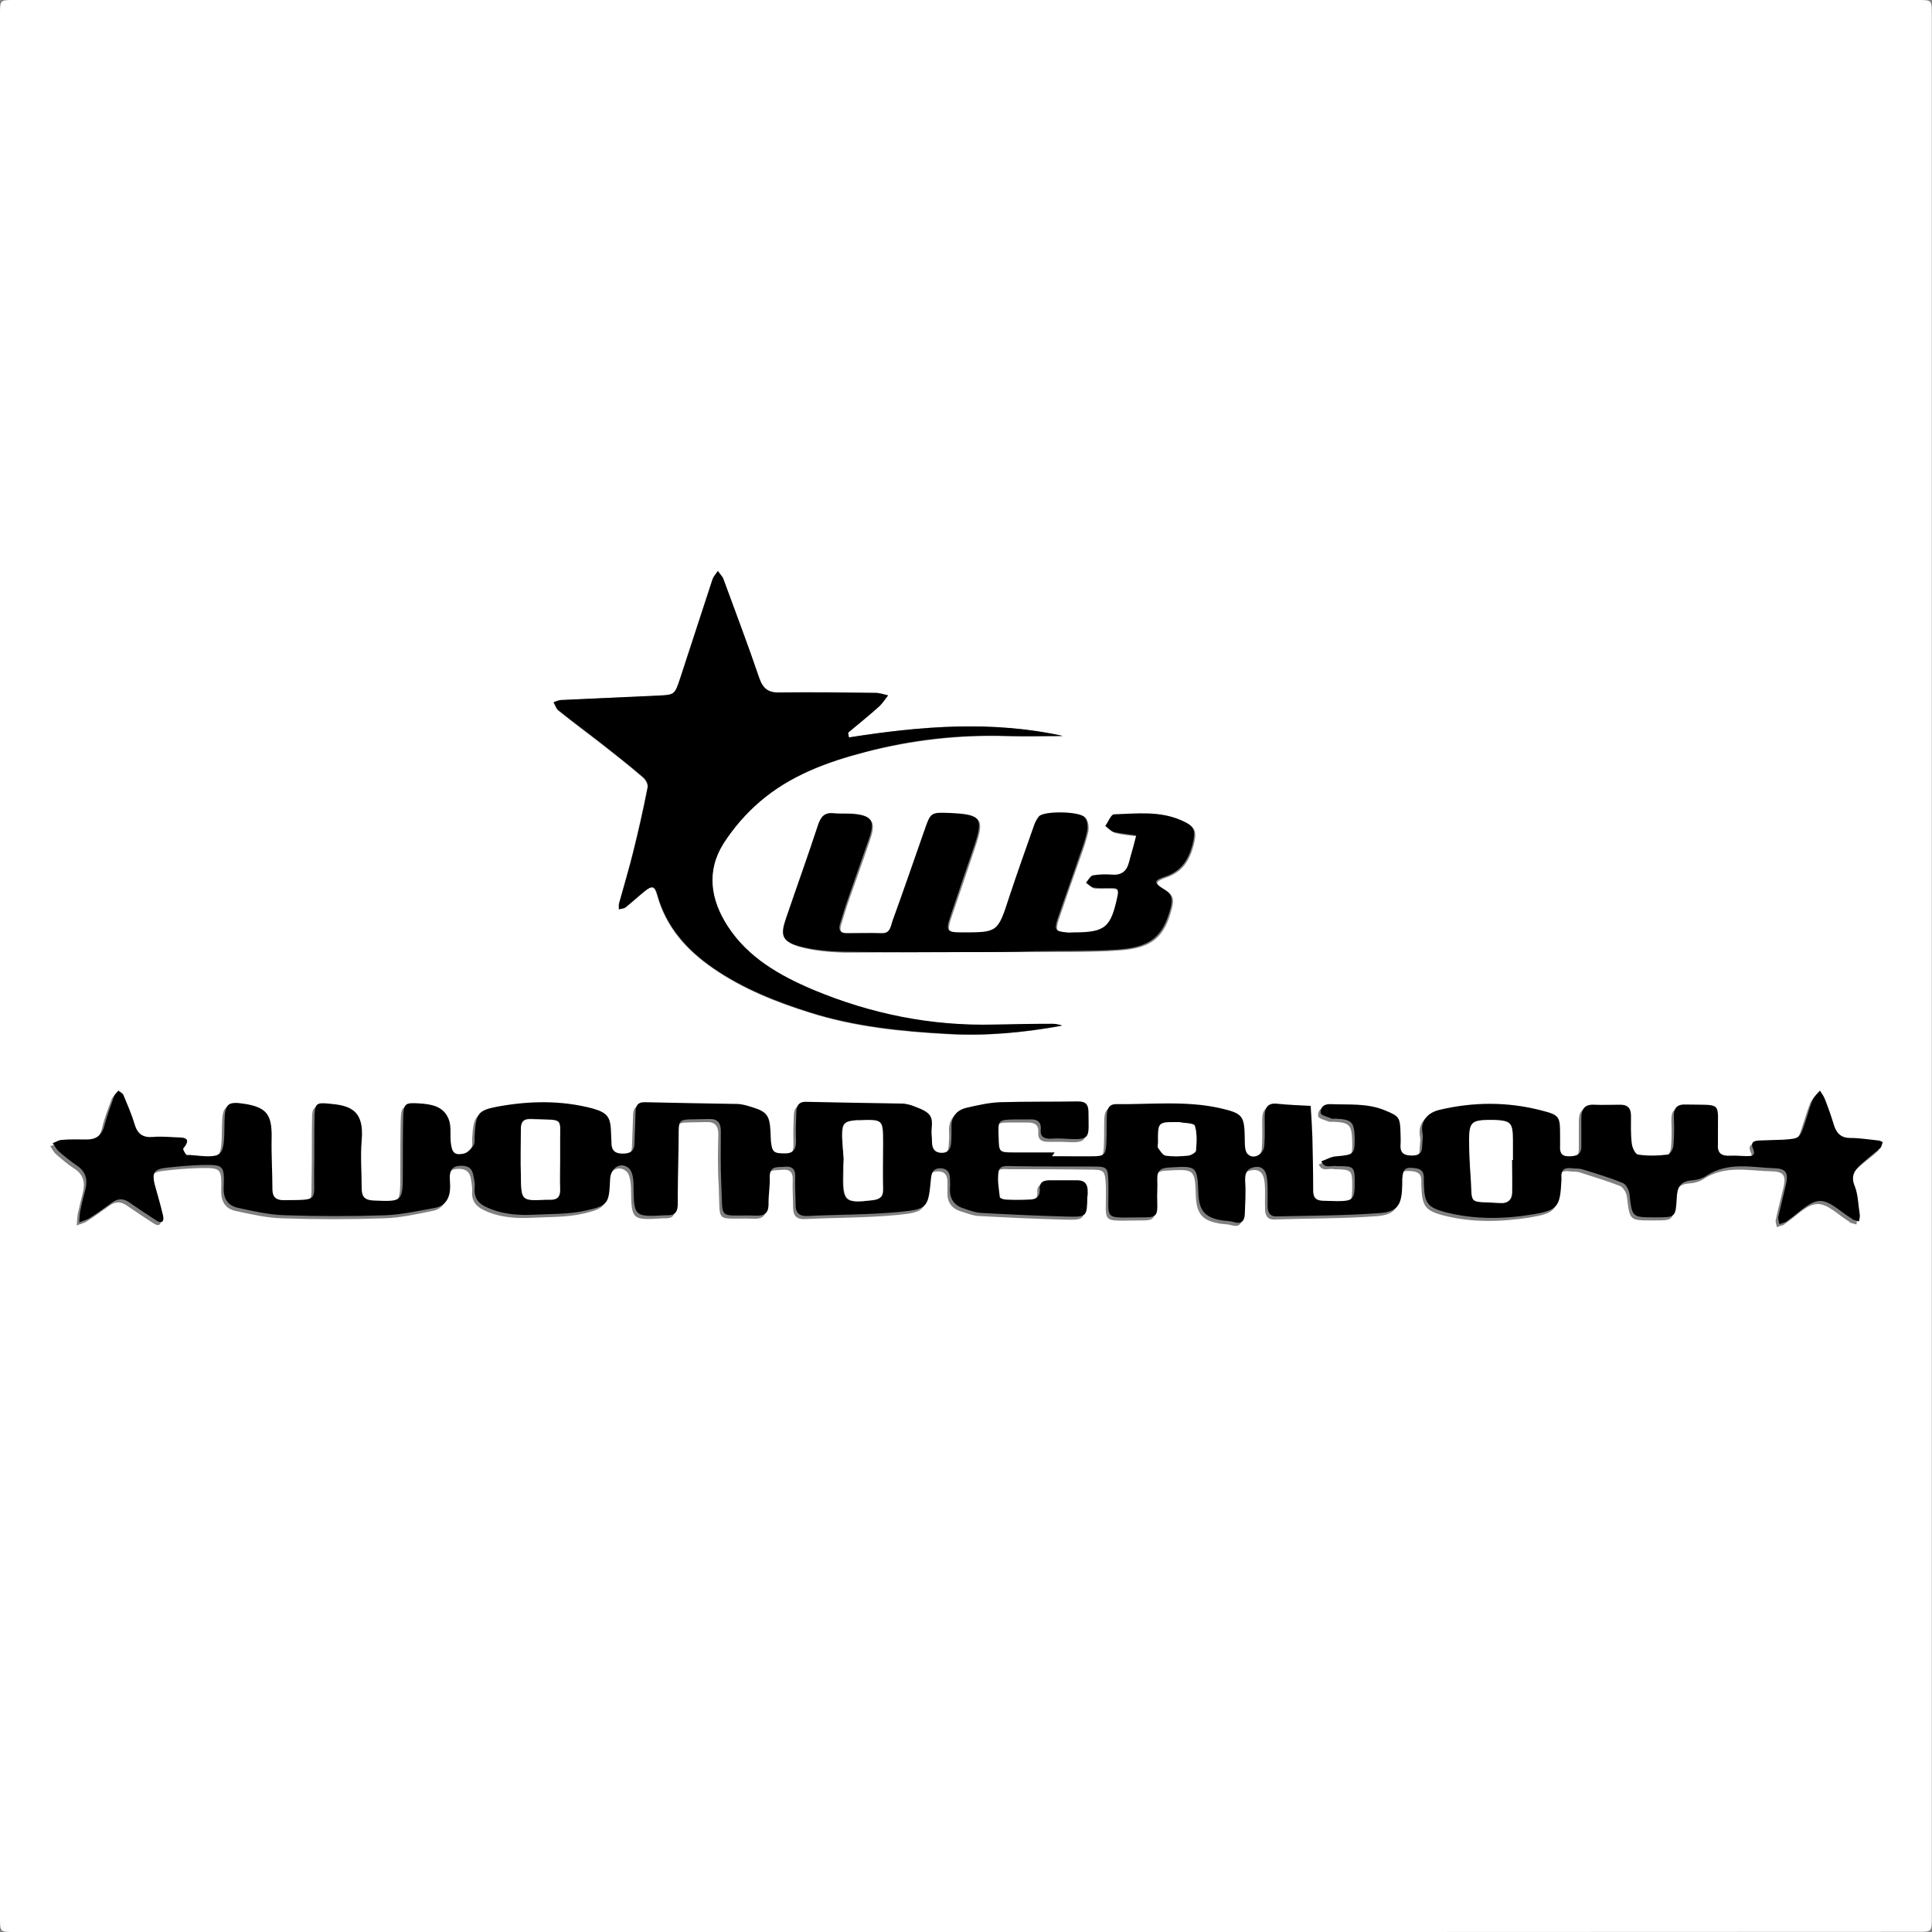
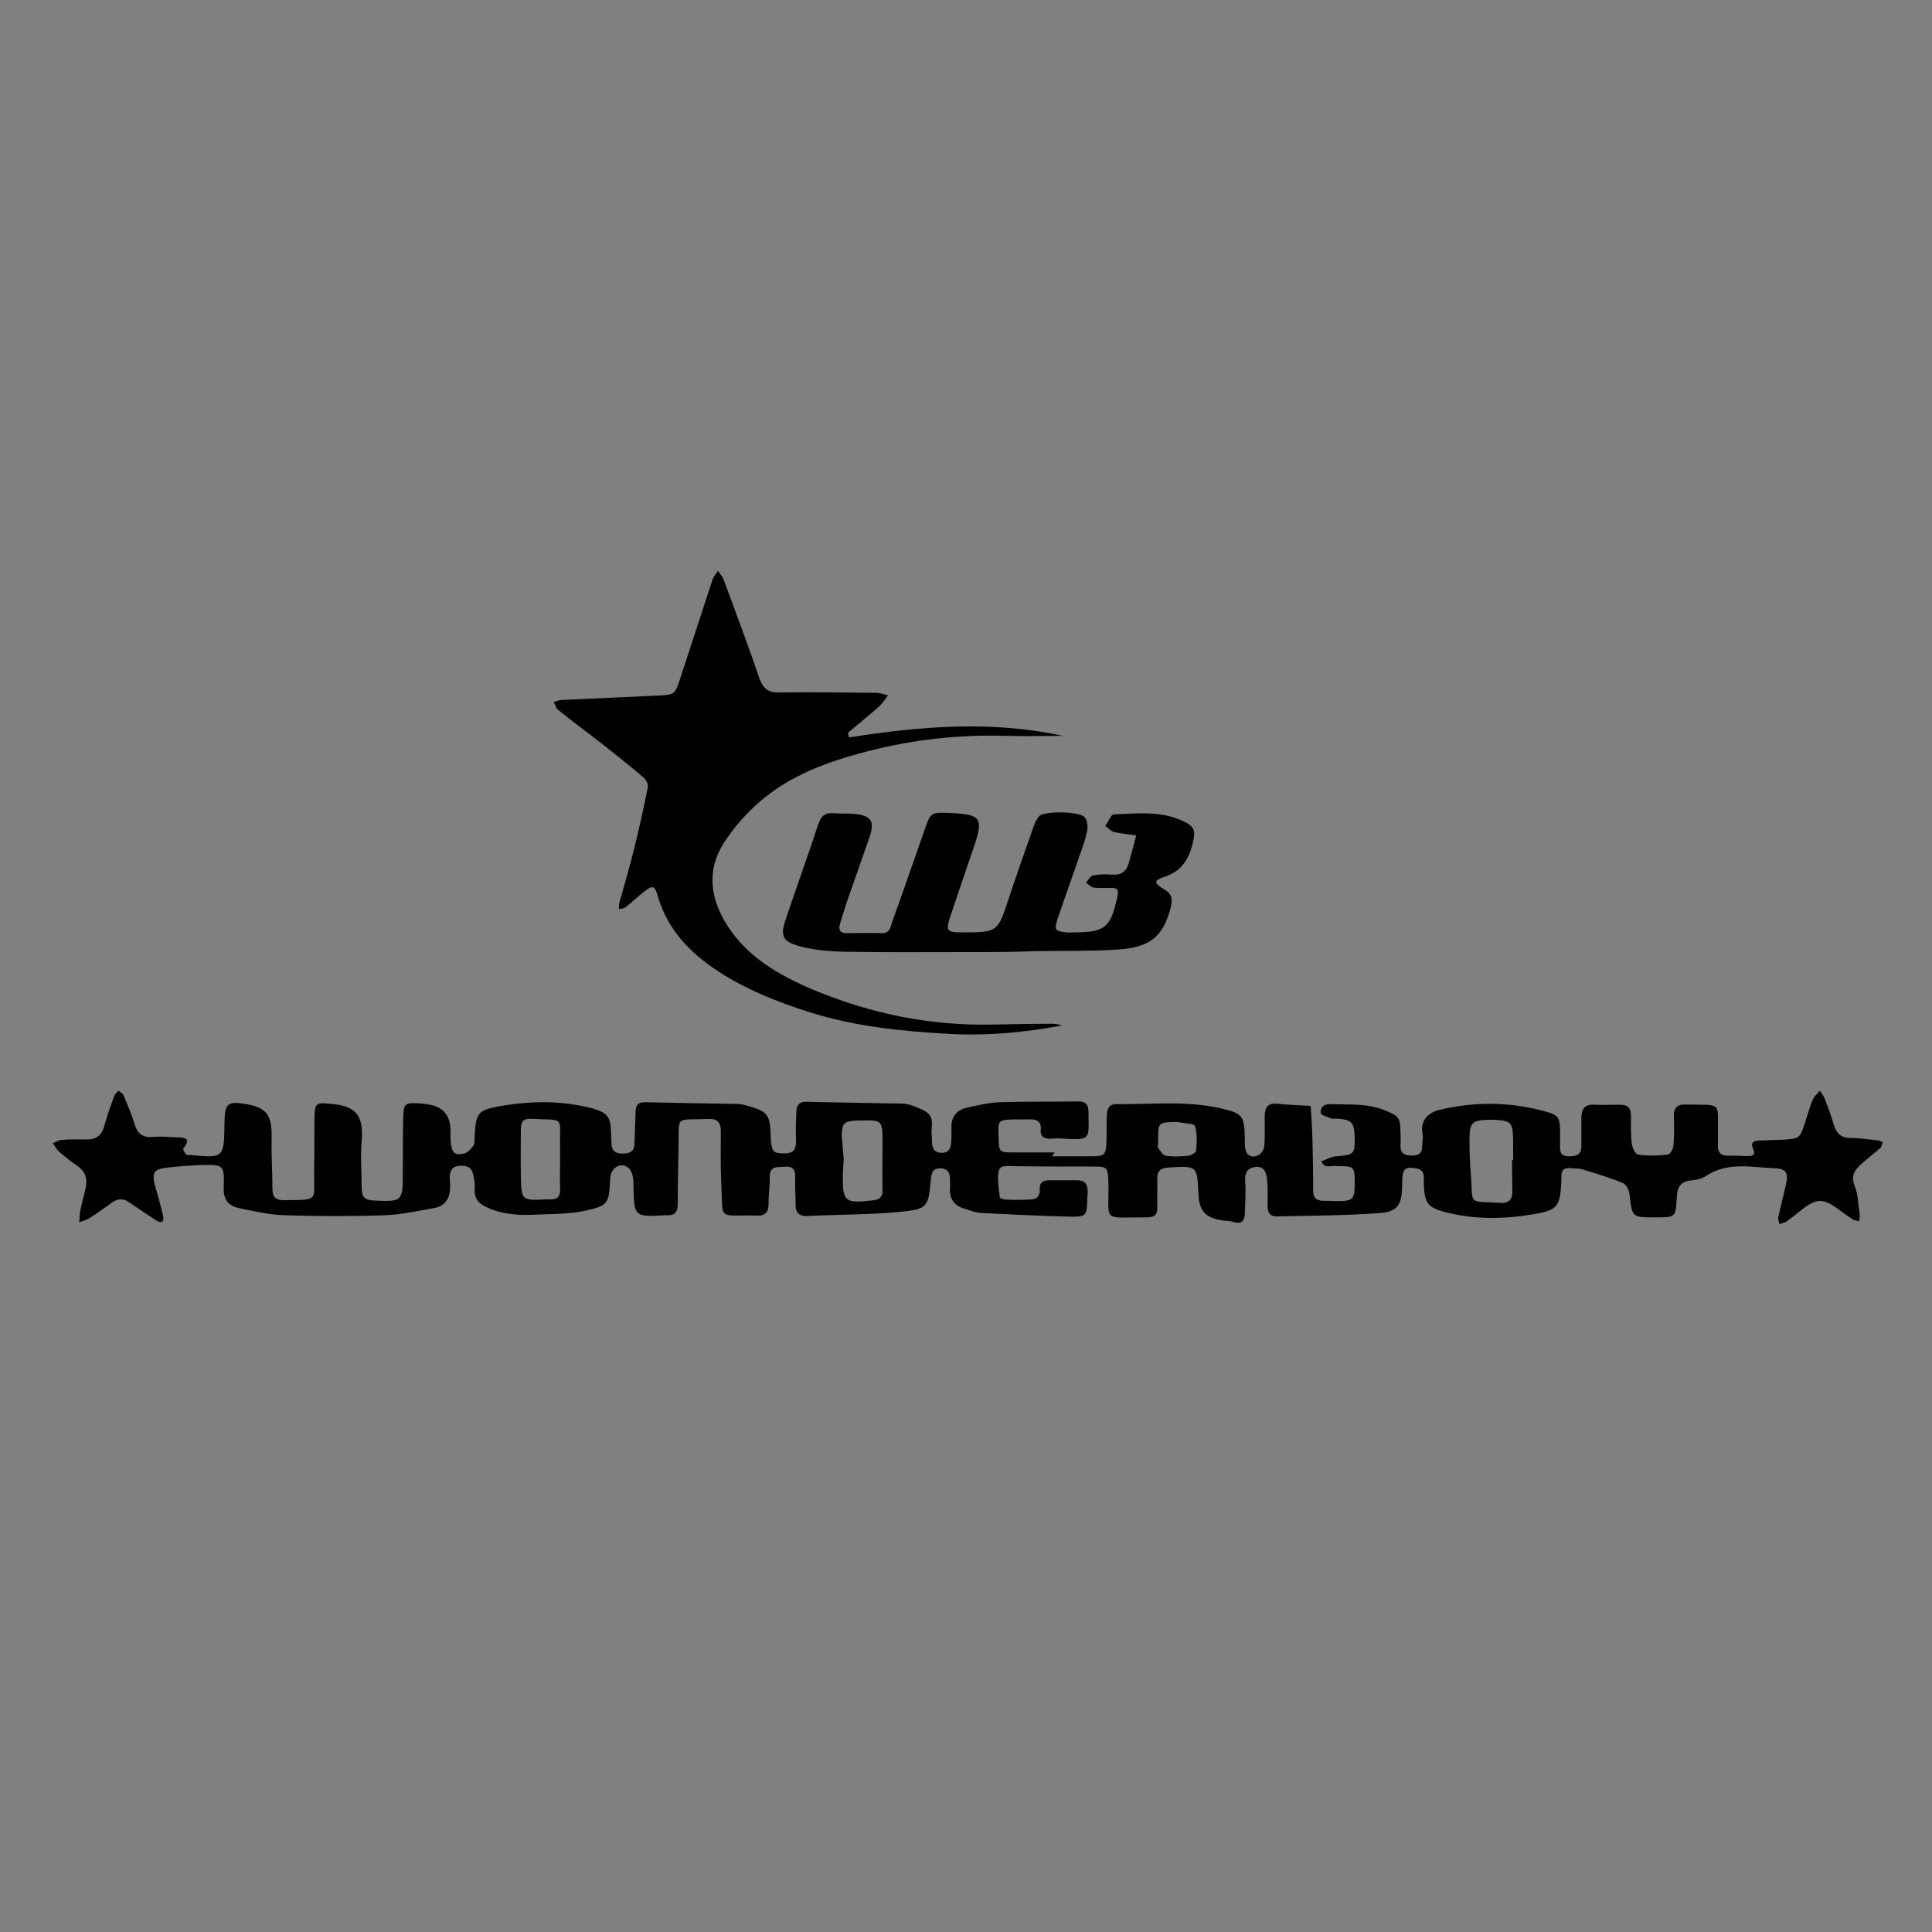
<svg xmlns="http://www.w3.org/2000/svg" version="1.1" id="Layer_1" x="0px" y="0px" viewBox="0 0 1000 1000" style="enable-background:new 0 0 1000 1000;" xml:space="preserve">
  <rect x="0" y="0" width="1000" height="1000" fill="#808080" stroke="none" />
  <style type="text/css">
	.st0{fill:#FFFFFF;}
</style>
  <g>
    <g>
-       <path class="st0" d="M500,1000c-164.2,0-328.4,0-492.7,0c-7.3,0-7.3,0-7.3-7.5C0,664.2,0,335.8,0,7.5C0,0,0,0,7.3,0    c328.4,0,656.9,0,985.3,0c7.3,0,7.3,0,7.3,7.5c0,328.3,0,656.6,0,984.9c0,7.5,0,7.5-7.3,7.5C828.4,1000,664.2,1000,500,1000z     M544.6,598.5c0-0.2,0-0.2,0-0.4c-7,0-14.1,0-21.1,0c-7.7,0-7.7-0.2-7.9-7.7c-0.2-9.4-0.2-9.4,8.8-9.4c2.4,0,5,0,7.3,0    c3.5,0,6.1,0.9,5.7,5.3c-0.2,3.8,2,4.7,5.1,4.7c2.4,0,5,0,7.3,0c13.9,0.9,12.3-0.4,12.3-13.6c0-3.8-1.3-5.7-5.3-5.7    c-13.4,0.2-27-0.2-40.4,0.4c-5.7,0.2-11.6,1.5-17.1,2.8c-5.3,1.1-8.4,4.7-8.1,10.8c0.2,2.5,0,5.1-0.2,7.5    c-0.2,3.2-1.8,5.3-5.3,5.1c-3.5-0.2-4.8-2.5-4.6-5.7c0-2.3-0.4-4.3-0.2-6.6c0.7-6.4-0.4-8.3-8.3-11.5c-2.2-0.9-4.8-1.5-7.2-1.7    c-16.5-0.4-33-0.6-49.4-0.9c-3.5,0-5,1.9-5.1,5.1c-0.2,4.7-0.4,9.4-0.2,14.2c0.2,4.3-0.6,7.4-5.7,7.4c-5.9,0-6.8-0.6-7.3-6.6    c-0.2-1.5-0.2-3.2-0.2-4.7c-0.4-8.3-1.8-10.4-9.4-12.6c-2.6-0.8-5.3-1.7-8.1-1.7c-16-0.4-31.7-0.6-47.7-0.9    c-3.1,0-4.4,1.5-4.6,4.5c-0.2,5.7-0.4,11.3-0.6,17c-0.2,4.2-2.6,5.1-6.2,5.1c-3.7,0-5.9-1.5-5.7-5.5c0-1.5,0-3.2-0.2-4.7    c-0.2-8.7-1.7-11.1-9.7-13.2c-16.3-4.3-32.7-4-49.2-0.9c-10.1,1.9-11,3.8-11.7,14.5c-0.2,1.9,0.4,4.2-0.6,5.5    c-1.1,1.9-2.9,3.8-5,4.3c-4.8,0.9-6.2-0.6-6.8-6c-0.4-4,0.2-8.3-1.1-11.9c-2.8-6.8-9-7.7-15.4-8.1c-7.2-0.4-7.9,0-8.1,7.5    c-0.2,9.4-0.2,18.9-0.2,28.3c0,15.1-0.4,15.1-14.9,14.5c-4.8-0.2-6.4-1.9-6.4-6.6c0.2-8.1-0.7-16.4,0-24.5    c1.5-16.4-7-18.3-17.4-19.1c-6.1-0.6-7,0.4-7,6.6c-0.2,9.8,0,19.4-0.2,29.2c-0.4,14.7,2.4,14-15,14.2c-0.4,0-0.6,0-0.9,0    c-3.7-0.2-5.5-1.7-5.7-5.7c0-8.9-0.6-17.5-0.4-26.4c0.2-12.3-2.4-15.8-13.6-17.7c-9.4-1.5-10.6-0.4-10.8,9.4    c-0.2,18.5-0.2,18.5-18,17c-0.6,0-1.7,0.2-1.8-0.2c-0.7-0.9-1.7-2.8-1.5-3.2c4.2-5.1,1.1-5.5-3.1-5.7c-4.2,0-8.6-0.4-12.8-0.2    c-5.1,0.4-7.9-1.5-9.4-6.8c-1.5-5.1-3.7-10-5.7-14.9c-0.4-0.9-1.7-1.5-2.6-2.3c-0.7,0.9-1.8,1.7-2.2,2.8c-1.8,4.9-3.9,10-5,15.1    c-1.3,5.3-4.4,7.2-9.2,7.4c-4.2,0-8.6,0-12.8,0.2c-1.7,0.2-3.1,1.1-4.8,1.7c1.1,1.5,1.8,3.2,3.1,4.2c2.9,2.6,6.1,5.3,9.4,7.4    c4.6,3,5.7,7,4.4,12.3c-0.9,3.6-1.8,7.2-2.6,10.9c-0.4,2.1-0.4,4.2-0.6,6.2c1.8-0.8,3.9-1.1,5.5-2.3c3.9-2.5,7.7-5.3,11.4-7.9    c3.1-2.3,6.1-2.3,9.2,0c4.6,3.2,9.2,6.2,13.8,9.2c2.9,1.9,4,0.2,3.5-2.5c-1.3-5.5-2.9-10.9-4.4-16.4c-1.5-5.7-0.4-7.5,5.3-8.3    c6.4-0.8,12.7-1.3,19.1-1.5c11.2-0.2,11.7,0,11.4,11.3c-0.2,6.4,2.4,9.8,7.5,10.9c7.9,1.7,16.1,3.6,24.2,3.8    c17.4,0.6,34.9,0.6,52.3,0c8.4-0.2,16.9-2.1,25.3-3.8c5.7-1.1,7.9-5.5,7.9-11.1c0-1.5-0.2-3.2-0.2-4.7c0-3.6,1.3-5.8,5.3-6    c4-0.2,6.4,1.3,7,5.5c0.2,1.9,0.7,3.8,0.6,5.7c-0.6,6.6,3.1,9.1,8.6,11.3c7.3,2.8,14.9,3.2,22.6,2.8c8.8-0.4,17.8-0.2,26.2-2.1    c11.9-2.8,12.1-4,12.7-16.4c0.4-5.8,5.5-9.1,9.7-5.5c1.8,1.5,2.2,5.5,2.4,8.3c0.2,17,0.2,17,16.7,16c0.4,0,0.6,0,0.9,0    c4,0.2,5.3-1.7,5.3-5.7c0-9.8,0-19.4,0.4-29.2c0.4-17-2-14.3,14.9-14.9c0.4,0,0.6,0,0.9,0c4.2-0.2,6.1,1.9,6.1,6.2    c-0.2,8.9-0.4,17.5,0.2,26.4c0.9,20.8-2.4,16.8,18.3,17.4c5,0.2,6.4-2.1,6.2-6.8c-0.2-4.3,0.6-8.9,0.6-13.2    c-0.2-6,4.2-4.9,7.7-5.3c3.7-0.4,5.7,0.9,5.5,5.3c-0.2,4.7,0.2,9.4,0.2,14.2c0,4.3,1.8,6.2,6.1,6c15.8-0.8,31.7-0.6,47.5-2.1    c15-1.5,15-2.3,16.5-17.5c0.4-3.6,1.5-5.1,5-5.1c3.5,0,4.8,2.1,4.8,5.5c0,1.5,0,3.2,0,4.7c-0.4,5.5,2,9.1,7.2,10.6    c2.9,0.9,5.9,2.1,8.8,2.3c14.9,0.8,29.9,1.5,44.8,1.9c10.1,0.2,10.1,0,10.3-10.2c0-0.9,0-1.9,0.2-2.8c0.2-3.8-1.5-5.8-5.5-5.8    c-4.6,0-9.2,0-13.8,0c-3.1,0-5.7,0.6-5.5,4.5c0.2,4.3-2.2,5.5-5.7,5.5c-4,0-7.9,0-11.9,0c-1.1,0-3.1-0.8-3.1-1.3    c-0.6-4.3-1.3-8.7-0.7-12.8c0.6-4.2,4.6-3.2,7.5-3.2c13.4,0,27,0,40.4,0.2c8.4,0,8.6,0.2,9,8.9c0.4,20-3.7,17.4,19.1,17.4    c5.9,0,6.4-1.3,6.2-7.7c-0.2-4,0.2-8.1,0-12.1c-0.2-4.5,1.8-5.8,6.1-6c14.7-0.8,14.7-0.9,15.2,13.8c0.4,8.3,3.3,11.9,11.2,13.4    c2.4,0.6,5,0.4,7.3,1.1c3.7,1.1,5.3-0.6,5.5-4c0.4-5.7,0.7-11.3,0.2-17c-0.4-4.2,0.4-6.8,4.8-7.5c4-0.6,6.2,1.5,6.6,6.8    c0.4,4.3,0,8.9,0.2,13.2c0,3.2,1.1,5.7,4.8,5.5c17.6-0.6,35.4-0.4,53-1.7c9.9-0.8,11.7-4.5,11.9-14.9c0-0.9,0-1.9,0-2.8    c0.4-5.5,1.7-6.2,7-5.5c5.1,0.8,4,4.3,4.2,7.7c0.4,10.2,1.8,12.6,11.4,15.1c14.7,3.8,29.7,3.4,44.6,1.1    c13.6-2.3,14.5-3.8,15.2-17.9c0-0.4,0-0.6,0-0.9c-0.4-4.3,1.7-5.7,5.5-5.1c1.8,0.2,3.7,0,5.5,0.6c7,2.3,13.9,4.3,20.7,7    c1.7,0.8,3.3,3.6,3.5,5.7c1.5,12.1,1.3,12.1,13,12.1c0.4,0,0.6,0,0.9,0c10.1,0,10.1,0,10.6-10.2c0.2-5.1,1.7-8.3,7.2-8.9    c2.8-0.2,5.7-0.8,7.9-2.3c11.4-7.5,23.7-4.2,35.8-4c6.1,0.2,7,2.6,5.5,8.9c-1.3,5.5-2.8,10.9-3.9,16.4c-0.2,1.1,0.4,2.3,0.6,3.6    c1.1-0.4,2.2-0.8,3.3-1.1c0.6-0.2,0.9-0.8,1.5-1.1c5.3-3.6,10.6-9.6,16.1-9.8c5.5-0.2,11,5.8,16.5,9.1c0.2,0.2,0.4,0.6,0.7,0.6    c1.1,0.4,2.2,0.6,3.1,0.9c0.2-1.1,0.4-2.5,0.4-3.6c-0.7-4.9-0.7-10.2-2.6-14.7c-2.2-5.3,0-8.3,3.3-11.3c3.1-2.8,6.8-5.5,9.9-8.3    c0.7-0.6,0.9-2.1,1.3-3.2c-0.7-0.2-1.7-0.8-2.4-0.8c-4.8-0.6-9.7-1.3-14.5-1.3c-4.8,0-7.2-2.5-8.4-6.8c-1.5-4.5-2.9-8.9-4.6-13.2    c-0.6-1.7-1.7-3-2.6-4.5c-1.3,1.5-2.9,3-3.7,4.7c-1.5,3.8-2.6,7.7-3.9,11.5c-2.8,8.7-2.8,8.7-11.4,9.2c-4,0.2-7.9,0.2-11.9,0.4    c-2.8,0-5.3,0.6-3.7,4.3c1.7,3.6-0.6,3.8-2.9,3.8c-3.1,0-6.1-0.4-9.2-0.2c-4.4,0.4-6.2-1.5-6.1-6c0.2-1.5,0-3.2,0-4.7    c-0.2-17.7,2.9-15.5-16.7-15.8c-5.1,0-6.2,2.3-6.1,6.8c0.2,4.7,0.2,9.4-0.2,14.2c-0.2,1.7-1.8,4.7-2.9,4.9    c-5.1,0.6-10.5,0.8-15.4,0c-1.3-0.2-2.9-3.8-3.3-5.8c-0.6-4.7-0.4-9.4-0.4-14.2c0-4-1.5-5.8-5.5-5.8c-4.6,0-9.2,0.2-13.8,0    c-5-0.2-6.4,2.5-6.4,7c0,4.7,0,9.4,0,14.2c0,4.9-2.9,5.3-6.6,5.5c-4,0-4.6-2.3-4.4-5.5c0-1.5,0-3.2,0-4.7c0-10.4,0-11.1-9.9-13.6    c-17.4-4.5-35-4.2-52.7-0.2c-5.7,1.3-9.9,5.5-8.6,12.3c0.4,2.1-0.2,4.3-0.2,6.6c0,3.8-2.2,4.7-5.3,4.7c-3.5,0-6.1-0.9-5.9-5.3    c0.2-2.3,0-4.3,0-6.6c-0.2-7.9-0.7-8.5-8.1-11.5c-9.2-3.8-18.5-2.8-28.1-3.2c-3.5-0.2-5.5,1.7-5.1,4.7c0.2,1.1,3.7,2.1,5.7,2.8    c0.6,0.2,1.3,0,1.8,0c8.8,0.4,9.9,1.5,10.1,10.6c0.2,7.7-0.6,8.1-9.4,8.9c-2.8,0.2-5.3,1.7-7.9,2.6c1.7,4.2,5.3,1.7,8.1,2.5    c0.4,0,0.6,0,0.9,0c7.9,0.2,8.3,0.6,8.3,8.5c0,8.9-0.6,9.6-9.4,9.6c-2.4,0-5-0.2-7.3-0.2c-3.5,0-4.8-1.5-4.8-5.3    c0.2-9.1-0.2-18.1-0.4-27.2c-0.2-5.5-0.6-11.1-0.9-16.6c-5.7-0.4-11.4-0.6-17.2-1.1c-5-0.6-6.6,2.1-6.6,6.6c0,5.1,0.2,10-0.2,15.1    c-0.4,4.5-5.5,7.4-8.4,4.5c-1.5-1.5-1.5-5.1-1.7-7.5c-0.2-12.6-0.7-13.6-12.7-16.4c-17.8-4.2-36-2.1-53.9-2.1    c-3.7,0-4.6,2.6-4.8,5.7c-0.2,4.3,0,8.9-0.2,13.2c-0.2,7.4-0.9,8.1-7.9,8.1C558.2,598.5,551.4,598.5,544.6,598.5z M439.4,381.7    c-0.2-0.8-0.4-1.5-0.6-2.3c5.5-4.5,11-8.9,16.1-13.6c1.8-1.5,2.9-3.8,4.6-5.7c-2.2-0.4-4.4-1.3-6.6-1.3c-16.5-0.2-33-0.4-49.5-0.2    c-5.7,0-8.8-1.7-10.6-7.5C387,334,380.7,317,374.3,300c-0.6-1.5-1.8-2.8-2.9-4.3c-0.9,1.5-2.4,2.8-2.8,4.5    c-5.7,17.2-11.2,34.5-16.9,51.7c-2.6,7.9-3.1,8.1-11,8.3c-16.7,0.8-33.6,1.3-50.3,2.3c-1.3,0-2.8,0.8-4,1.1    c0.9,1.5,1.5,3.4,2.6,4.3c7.2,5.8,14.7,11.3,22,17s14.5,11.3,21.5,17.4c1.5,1.1,2.9,3.8,2.6,5.3c-2.2,11.3-4.8,22.5-7.5,33.6    c-2.2,8.9-4.8,17.4-7.2,26.2c-0.4,1.1,0,2.3-0.2,3.4c1.1-0.4,2.4-0.4,3.3-0.9c3.7-2.8,7.2-6,10.6-8.9c2.9-2.3,4.6-2.6,5.9,2.1    c4.6,16.8,15.2,28.7,29.2,38.3c15.4,10.6,32.5,17.4,49.9,22.8c23.1,7.4,47.2,9.8,71.4,11.1c19.8,1.1,39.4-0.8,59.1-4.3    c-1.7-0.8-3.3-0.9-5-0.9c-10.1,0.2-20.2,0.2-30.3,0.4c-32.5,0.8-63.9-5.5-93.8-18.1c-17.1-7.2-33.2-16.4-43.9-32.6    c-9-13.8-11.4-28.7-2.2-43.2c5.1-7.9,11.6-15.5,18.7-21.5c15.8-13.6,35-20.6,54.5-25.7c24-6.2,48.6-9.1,73.6-8.3    c9.5,0.4,19.3,0,28.8,0C513.2,372.8,476.3,375.8,439.4,381.7z M500.9,492.8c11.9,0,23.9,0,35.8,0c14.1-0.2,28.1,0.2,42.2-0.8    c17.4-1.1,23.9-6.8,27.7-21.9c1.1-4.2,0.9-6.8-3.3-9.2c-5.7-3.4-5.7-4.5,0.2-6.6c8.3-2.8,12.1-8.5,14.3-16.6    c1.8-7.4,1.3-9.4-5.5-12.5c-11.4-5.1-23.5-3.6-35.2-3.2c-1.5,0-2.9,4-4.4,6c1.5,1.1,2.9,2.6,4.6,3.2c3.7,0.9,7.5,1.3,11.4,1.7    c-1.1,3.8-2.2,7.7-3.1,11.5c-0.2,0.9-0.6,1.9-0.7,2.6c-1.3,4.5-3.9,6.8-8.6,6.2c-3.3-0.4-6.8-0.4-10.1,0.4    c-1.3,0.2-2.4,2.5-3.5,3.8c1.3,0.9,2.6,2.3,3.9,2.5c2.9,0.4,6.1,0,9.2,0.2c2.4,0,4,0.2,3.3,3.8c-3.5,16.8-6.2,19.2-22.8,19.2    c-1.3,0-2.4,0-3.7,0c-5.7-0.4-6.4-1.3-4.6-7c3.7-10.9,7.5-21.9,11.4-32.8c1.5-4.2,2.9-8.3,3.9-12.6c0.4-2.3,0.2-5.3-1.1-7    c-2.2-3.2-20.7-3.6-23.7-0.8c-1.1,0.9-1.8,2.5-2.4,4c-4.4,12.6-9,25.3-13.2,38.1c-5.9,18.1-5.9,18.3-24.2,18.1    c-8.3,0-8.8-0.8-5.9-9.2c3.9-11.5,7.9-23,11.7-34.5c5.3-15.7,4.2-17.4-12.1-18.1c-10.3-0.6-10.1-0.4-13.4,9.2    c-5.5,15.7-10.8,31.3-16.5,46.8c-0.9,2.6-1.1,6.2-5.5,6.2c-6.1-0.2-12.3,0-18.3,0c-3.5,0-4.2-1.9-3.3-4.9    c1.5-4.7,2.9-9.6,4.6-14.3c3.5-10,7.2-20,10.5-30c2.9-8.7,1.3-11.5-7.5-12.5c-3.7-0.4-7.3-0.2-11-0.4c-4.4-0.4-6.4,1.3-7.9,5.8    c-5.3,16.2-11.2,32.5-16.7,48.7c-2.9,8.7-2,11.7,6.4,14.2c7.5,2.1,15.6,2.8,23.5,3C458.2,493,479.4,492.8,500.9,492.8z" />
      <path d="M544.6,598.5c6.8,0,13.4,0,20.2,0c7,0,7.7-0.6,7.9-8.1c0.2-4.3,0-8.9,0.2-13.2c0.2-3,0.9-5.7,4.8-5.7    c18,0.2,36.1-1.9,53.9,2.1c11.9,2.8,12.5,3.8,12.7,16.4c0,2.6,0,6.2,1.7,7.5c2.9,2.8,8.1,0,8.4-4.5c0.4-4.9,0.2-10,0.2-15.1    c0-4.5,1.5-7.2,6.6-6.6c5.7,0.6,11.4,0.8,17.2,1.1c0.4,5.5,0.7,11.1,0.9,16.6c0.2,9.1,0.4,18.1,0.4,27.2c0,3.6,1.3,5.1,4.8,5.3    c2.4,0,5,0.2,7.3,0.2c8.6,0,9.4-0.8,9.4-9.6c0-8.1-0.4-8.5-8.3-8.5c-0.4,0-0.6,0-0.9,0c-2.8-0.6-6.2,1.7-8.1-2.5    c2.6-0.9,5.1-2.5,7.9-2.6c8.8-0.8,9.4-1.1,9.4-8.9c-0.2-8.9-1.3-10.2-10.1-10.6c-0.6,0-1.3,0.2-1.8,0c-2-0.9-5.5-1.7-5.7-2.8    c-0.4-3,1.7-4.9,5.1-4.7c9.4,0.4,18.9-0.6,28.1,3.2c7.3,3,7.9,3.6,8.1,11.5c0,2.3,0.2,4.3,0,6.6c-0.2,4.3,2.2,5.3,5.9,5.3    c3.1,0,5.3-0.9,5.3-4.7c0-2.3,0.6-4.5,0.2-6.6c-1.3-6.8,2.9-10.9,8.6-12.3c17.6-4.2,35.2-4.3,52.7,0.2c9.9,2.5,9.9,3.2,9.9,13.6    c0,1.5,0,3.2,0,4.7c-0.2,3.2,0.4,5.5,4.4,5.5c3.7,0,6.8-0.6,6.6-5.5c0-4.7,0-9.4,0-14.2c0-4.5,1.5-7.2,6.4-7c4.6,0.2,9.2,0,13.8,0    c3.9,0,5.5,1.9,5.5,5.8c0,4.7-0.2,9.4,0.4,14.2c0.2,2.1,1.8,5.7,3.3,5.8c5.1,0.8,10.3,0.6,15.4,0c1.3-0.2,2.8-3,2.9-4.9    c0.4-4.7,0.4-9.4,0.2-14.2c-0.2-4.5,1.1-7,6.1-6.8c19.4,0.4,16.5-1.9,16.7,15.8c0,1.5,0,3.2,0,4.7c-0.4,4.5,1.7,6.2,6.1,6    c3.1-0.2,6.1,0.2,9.2,0.2c2.2,0,4.4-0.2,2.9-3.8c-1.7-3.8,0.9-4.2,3.7-4.3c4-0.2,7.9-0.2,11.9-0.4c8.6-0.6,8.6-0.6,11.4-9.2    c1.3-3.8,2.2-7.7,3.9-11.5c0.7-1.7,2.4-3.2,3.7-4.7c0.9,1.5,2,2.8,2.6,4.5c1.7,4.3,3.3,8.9,4.6,13.2s3.7,6.8,8.4,6.8    c4.8,0,9.7,0.8,14.5,1.3c0.9,0,1.7,0.6,2.4,0.8c-0.4,1.1-0.6,2.5-1.3,3.2c-3.3,2.8-6.8,5.5-9.9,8.3c-3.3,3-5.5,6-3.3,11.3    c1.8,4.5,1.8,9.8,2.6,14.7c0.2,1.1-0.2,2.5-0.4,3.6c-1.1-0.4-2.2-0.6-3.1-0.9c-0.2,0-0.4-0.6-0.7-0.6c-5.5-3.2-11-9.2-16.5-9.1    c-5.5,0.2-10.8,6.2-16.1,9.8c-0.6,0.4-0.9,0.8-1.5,1.1c-1.1,0.4-2.2,0.8-3.3,1.1c-0.2-1.1-0.7-2.5-0.6-3.6    c1.3-5.5,2.6-10.9,3.9-16.4c1.5-6.2,0.4-8.7-5.5-8.9c-11.9-0.4-24.4-3.6-35.8,4c-2.2,1.5-5.1,2.1-7.9,2.3c-5.5,0.6-7,3.8-7.2,8.9    c-0.6,10.2-0.7,10.2-10.6,10.2c-0.4,0-0.6,0-0.9,0c-11.7,0-11.6,0-13-12.1c-0.2-2.1-1.8-5.1-3.5-5.7c-6.8-2.8-13.8-4.9-20.7-7    c-1.7-0.6-3.7-0.4-5.5-0.6c-3.9-0.6-5.9,0.8-5.5,5.1c0,0.4,0,0.6,0,0.9c-0.7,14-1.7,15.7-15.2,17.9c-14.9,2.5-29.9,2.6-44.6-1.1    c-9.5-2.5-11.2-4.7-11.4-15.1c-0.2-3.2,0.9-7-4.2-7.7c-5.3-0.8-6.6,0-7,5.5c0,0.9,0,1.9,0,2.8c-0.2,10.4-2,14.2-11.9,14.9    c-17.6,1.3-35.4,1.3-53,1.7c-3.7,0.2-4.8-2.3-4.8-5.5c0-4.3,0.2-8.9-0.2-13.2c-0.4-5.3-2.6-7.5-6.6-6.8c-4.2,0.8-5,3.4-4.8,7.5    c0.4,5.7,0,11.3-0.2,17c-0.2,3.4-1.8,5.1-5.5,4c-2.4-0.8-4.8-0.6-7.3-1.1c-7.9-1.5-10.8-5.1-11.2-13.4    c-0.6-14.7-0.6-14.7-15.2-13.8c-4.2,0.2-6.2,1.5-6.1,6c0.2,4-0.2,8.1,0,12.1c0.2,6.4-0.4,7.7-6.2,7.7c-22.8,0-18.7,2.6-19.1-17.4    c-0.2-8.9-0.4-8.9-9-8.9c-13.4,0-27,0-40.4-0.2c-2.9,0-7-0.9-7.5,3.2c-0.6,4.2,0.2,8.5,0.7,12.8c0,0.6,2,1.3,3.1,1.3    c4,0.2,7.9,0.2,11.9,0c3.5,0,5.9-1.1,5.7-5.5c-0.2-4,2.4-4.5,5.5-4.5c4.6,0,9.2,0,13.8,0c3.9,0,5.5,1.9,5.5,5.8    c0,0.9,0,1.9-0.2,2.8c-0.2,10.2-0.2,10.4-10.3,10.2c-14.9-0.4-29.9-1.1-44.8-1.9c-2.9-0.2-5.9-1.3-8.8-2.3    c-5.1-1.5-7.5-5.1-7.2-10.6c0.2-1.5,0-3.2,0-4.7c0-3.4-1.3-5.3-4.8-5.5c-3.5,0-4.6,1.5-5,5.1c-1.5,15.3-1.5,16-16.5,17.5    c-15.8,1.5-31.7,1.3-47.5,2.1c-4.2,0.2-6.2-1.7-6.1-6c0-4.7-0.4-9.4-0.2-14.2c0.2-4.2-1.8-5.7-5.5-5.3c-3.5,0.4-7.7-0.8-7.7,5.3    c0.2,4.3-0.6,8.9-0.6,13.2c0.2,4.7-1.3,7-6.2,6.8c-20.7-0.6-17.2,3.4-18.3-17.4c-0.4-8.9-0.2-17.5-0.2-26.4c0-4.3-1.8-6.4-6.1-6.2    c-0.4,0-0.6,0-0.9,0c-17.1,0.6-14.5-2.1-14.9,14.9c-0.2,9.8-0.4,19.4-0.4,29.2c0,4-1.5,5.8-5.3,5.7c-0.4,0-0.6,0-0.9,0    c-16.5,0.9-16.5,0.9-16.7-16c0-2.8-0.6-6.8-2.4-8.3c-4-3.6-9.4-0.4-9.7,5.5c-0.6,12.5-0.7,13.8-12.7,16.4    c-8.4,1.9-17.4,1.7-26.2,2.1c-7.7,0.4-15.2,0-22.6-2.8c-5.5-2.1-9.2-4.5-8.6-11.3c0.2-1.9-0.2-3.8-0.6-5.7c-0.6-4.3-2.9-5.7-7-5.5    c-4,0.2-5.3,2.5-5.3,6c0,1.5,0.2,3.2,0.2,4.7c0,5.7-2.2,10-7.9,11.1c-8.4,1.5-16.9,3.4-25.3,3.8c-17.4,0.6-34.9,0.6-52.3,0    c-8.1-0.2-16.3-2.1-24.2-3.8c-5.1-1.1-7.9-4.5-7.5-10.9c0.4-11.3-0.2-11.5-11.4-11.3c-6.4,0.2-12.8,0.8-19.1,1.5    c-5.5,0.8-6.6,2.6-5.3,8.3c1.5,5.5,3.1,10.8,4.4,16.4c0.6,2.8-0.4,4.5-3.5,2.5c-4.6-3-9.2-6-13.8-9.2c-3.1-2.3-6.1-2.3-9.2,0    c-3.7,2.6-7.5,5.5-11.4,7.9c-1.7,1.1-3.7,1.5-5.5,2.3c0.2-2.1,0.2-4.2,0.6-6.2c0.7-3.6,1.7-7.4,2.6-10.9c1.3-5.1,0.2-9.2-4.4-12.3    c-3.3-2.3-6.4-4.7-9.4-7.4c-1.3-1.1-2-2.8-3.1-4.2c1.7-0.6,3.1-1.7,4.8-1.7c4.2-0.4,8.6-0.2,12.8-0.2c4.8,0,7.9-2.1,9.2-7.4    c1.3-5.1,3.3-10.2,5-15.1c0.4-1.1,1.5-1.9,2.2-2.8c0.9,0.8,2.2,1.3,2.6,2.3c2,4.9,4.2,9.8,5.7,14.9c1.5,5.1,4.2,7.2,9.4,6.8    c4.2-0.4,8.6,0,12.8,0.2c4,0,7.3,0.6,3.1,5.7c-0.4,0.4,0.7,2.3,1.5,3.2c0.2,0.4,1.1,0.2,1.8,0.2c17.8,1.7,17.8,1.7,18-17    c0.2-9.6,1.5-10.9,10.8-9.4c11.2,1.9,13.8,5.7,13.6,17.7c-0.2,8.9,0.4,17.5,0.4,26.4c0,4.2,2,5.7,5.7,5.7c0.4,0,0.6,0,0.9,0    c17.4-0.2,14.9,0.6,15-14.2c0.2-9.8,0-19.4,0.2-29.2c0.2-6.4,0.9-7.2,7-6.6c10.5,0.9,18.9,2.6,17.4,19.1c-0.7,8.1,0,16.4,0,24.5    c0,4.7,1.5,6.4,6.4,6.6c14.7,0.6,14.9,0.6,14.9-14.5c0-9.4,0-18.9,0.2-28.3c0.2-7.5,0.9-7.9,8.1-7.5c6.2,0.4,12.7,1.3,15.4,8.1    c1.5,3.6,0.7,7.9,1.1,11.9c0.6,5.5,1.8,7,6.8,6c1.8-0.4,3.9-2.5,5-4.3c0.9-1.5,0.4-3.6,0.6-5.5c0.7-10.9,1.7-12.6,11.7-14.5    c16.3-3,32.8-3.4,49.2,0.9c8.1,2.3,9.5,4.5,9.7,13.2c0,1.5,0.2,3.2,0.2,4.7c0,4,2,5.5,5.7,5.5c3.5,0,6.1-0.9,6.2-5.1    c0.2-5.7,0.4-11.3,0.6-17c0.2-3,1.3-4.5,4.6-4.5c16,0.4,31.7,0.6,47.7,0.9c2.8,0,5.5,0.9,8.1,1.7c7.5,2.3,9,4.3,9.4,12.6    c0,1.5,0.2,3.2,0.2,4.7c0.6,6,1.5,6.6,7.3,6.6c5.1,0,5.9-3,5.7-7.4c-0.2-4.7,0-9.4,0.2-14.2c0-3.4,1.7-5.3,5.1-5.1    c16.5,0.4,33,0.6,49.4,0.9c2.4,0,5,0.8,7.2,1.7c7.9,3,9,4.9,8.3,11.5c-0.2,2.1,0.2,4.3,0.2,6.6c0,3.4,1.3,5.5,4.6,5.7    c3.5,0.2,5-1.7,5.3-5.1c0.2-2.5,0.2-5.1,0.2-7.5c-0.4-6,2.6-9.6,8.1-10.8c5.7-1.3,11.4-2.6,17.1-2.8c13.4-0.4,27-0.2,40.4-0.4    c4,0,5.3,1.7,5.3,5.7c0,13.2,1.8,14.5-12.3,13.6c-2.4-0.2-5-0.2-7.3,0c-3.1,0-5.5-0.8-5.1-4.7c0.4-4.3-2.2-5.5-5.7-5.3    c-2.4,0-5,0-7.3,0c-9.2,0.2-9.2,0.2-8.8,9.4c0.2,7.5,0.2,7.7,7.9,7.7c7,0,14.1,0,21.1,0C544.6,598.3,544.6,598.3,544.6,598.5z     M782.6,600.4c0.2,0,0.4,0,0.6,0c0-3.4,0-6.8,0-10.4c-0.2-9.1-1.1-10-9.9-10.4c-0.9,0-1.8,0-2.8,0c-8.6,0.2-9.9,1.5-9.9,10.4    c0,5.8,0.2,11.9,0.7,17.7c1.3,16.6-2.2,13.8,15.6,14.9c3.9,0.2,5.9-1.7,5.9-5.5C782.8,611.5,782.6,606,782.6,600.4z M289.9,600.4    L289.9,600.4c0-2.3,0-4.3,0-6.6c-0.4-16.4,3.1-13.8-15-14.7c-4.2-0.2-5.3,1.7-5.3,5.5c0,7.7-0.2,15.7,0,23.4    c0.2,13.4,0.2,13.4,13,12.8c0.6,0,1.3,0,1.8,0c3.9,0.2,5.7-1.3,5.5-5.5C289.7,610.4,289.9,605.3,289.9,600.4z M436.7,600    c-0.2,2.8-0.2,4.7-0.4,6.6c-0.4,15.5,0.7,16.4,15.4,14.7c3.7-0.4,5.3-1.9,5.1-5.8c-0.2-7.7,0-15.7,0-23.4c0-12.5,0-12.5-12.1-12.1    c-0.6,0-1.3-0.2-1.8,0c-6.1,0.4-7.2,1.5-7.2,8.1C436,592.3,436.5,596.6,436.7,600z M609.4,580.8c-10.1,0-10.1,0-9.9,10.6    c0,0.9-0.6,2.1,0,2.8c1.1,1.5,2.4,3.8,3.9,4c3.9,0.6,7.9,0.4,11.7,0c1.5-0.2,4-1.7,4-2.6c0.4-4.3,0.6-8.9-0.6-12.8    c-0.4-1.3-5.3-1.3-8.1-1.9C609.9,580.8,609.5,580.8,609.4,580.8z" />
      <path d="M439.4,381.7c36.9-5.8,73.8-8.9,110.8-0.8c-9.5,0-19.3,0.2-28.8,0c-25-0.8-49.5,1.9-73.6,8.3    c-19.6,5.1-38.7,12.1-54.5,25.7c-7.2,6.2-13.6,13.6-18.7,21.5c-9.2,14.5-6.8,29.4,2.2,43.2c10.6,16.2,26.8,25.3,43.9,32.6    c30.1,12.6,61.3,18.9,93.8,18.1c10.1-0.2,20.2-0.4,30.3-0.4c1.7,0,3.3,0.4,5,0.9c-19.6,3.6-39.3,5.5-59.1,4.3    c-24-1.3-48.1-3.8-71.4-11.1c-17.4-5.5-34.5-12.3-49.9-22.8c-13.9-9.6-24.6-21.5-29.2-38.3c-1.3-4.7-2.9-4.3-5.9-2.1    c-3.7,2.8-7,6-10.6,8.9c-0.9,0.6-2.2,0.6-3.3,0.9c0-1.1-0.2-2.3,0.2-3.4c2.4-8.7,5-17.4,7.2-26.2c2.8-11.1,5.3-22.3,7.5-33.6    c0.4-1.5-1.1-4.2-2.6-5.3c-7-6-14.3-11.7-21.5-17.4c-7.3-5.7-14.7-11.1-22-17c-1.3-0.9-1.8-2.8-2.6-4.3c1.3-0.4,2.8-1.1,4-1.1    c16.7-0.8,33.6-1.5,50.3-2.3c7.9-0.4,8.4-0.4,11-8.3c5.7-17.2,11.2-34.5,16.9-51.7c0.6-1.7,1.8-3,2.8-4.5c0.9,1.5,2.4,2.8,2.9,4.3    c6.2,17,12.7,34,18.5,51.1c2,5.8,5,7.7,10.6,7.5c16.5-0.2,33,0,49.5,0.2c2.2,0,4.4,0.8,6.6,1.3c-1.5,1.9-2.8,4-4.6,5.7    c-5.3,4.7-10.8,9.1-16.1,13.6C439.1,380.2,439.3,380.9,439.4,381.7z" />
      <path d="M500.9,492.8c-21.5,0-42.8,0.2-64.2-0.2c-7.9-0.2-16-0.9-23.5-3c-8.4-2.5-9.4-5.5-6.4-14.2c5.5-16.2,11.4-32.5,16.7-48.7    c1.5-4.3,3.5-6.2,7.9-5.8c3.7,0.4,7.3,0,11,0.4c8.8,0.9,10.5,3.8,7.5,12.5c-3.5,10-7,20-10.5,30c-1.7,4.7-3.1,9.4-4.6,14.3    c-0.9,2.8-0.2,4.9,3.3,4.9c6.1,0,12.3-0.2,18.3,0c4.4,0.2,4.6-3.6,5.5-6.2c5.7-15.7,11-31.1,16.5-46.8c3.3-9.6,3.3-9.6,13.4-9.2    c16.3,0.8,17.4,2.5,12.1,18.1c-3.9,11.5-7.9,23-11.7,34.5c-2.9,8.5-2.4,9.2,5.9,9.2c18.3,0,18.3,0,24.2-18.1    c4.2-12.8,8.8-25.5,13.2-38.1c0.6-1.3,1.3-2.8,2.4-4c3.1-2.8,21.5-2.5,23.7,0.8c1.3,1.7,1.5,4.9,1.1,7c-0.9,4.3-2.4,8.5-3.9,12.6    c-3.7,10.9-7.7,21.9-11.4,32.8c-1.8,5.7-1.3,6.4,4.6,7c1.3,0.2,2.4,0,3.7,0c16.5,0,19.3-2.5,22.8-19.2c0.7-3.6-0.9-3.8-3.3-3.8    c-3.1,0-6.1,0.2-9.2-0.2c-1.3-0.2-2.6-1.7-3.9-2.5c1.1-1.3,2.2-3.4,3.5-3.8c3.3-0.6,6.8-0.6,10.1-0.4c4.8,0.4,7.5-1.9,8.6-6.2    c0.2-0.9,0.6-1.9,0.7-2.6c1.1-3.8,2.2-7.7,3.1-11.5c-3.9-0.6-7.7-0.9-11.4-1.7c-1.7-0.4-3.1-2.1-4.6-3.2c1.5-2.1,2.9-5.8,4.4-6    c11.9-0.4,23.9-1.9,35.2,3.2c6.8,3,7.3,5.1,5.5,12.5c-2.2,8.1-5.9,13.8-14.3,16.6c-5.9,1.9-5.9,3.2-0.2,6.6    c4.2,2.5,4.2,5.3,3.3,9.2c-3.9,15.1-10.5,20.8-27.7,21.9c-13.9,0.9-28.1,0.6-42.2,0.8C524.8,492.8,512.8,492.8,500.9,492.8z" />
-       <path class="st0" d="M782.6,600.4c0,5.7,0.2,11.3,0,16.8c-0.2,3.8-2.2,5.7-5.9,5.5c-17.8-1.1-14.3,1.7-15.6-14.9    c-0.4-5.8-0.7-11.9-0.7-17.7c0-9.1,1.3-10.2,9.9-10.4c0.9,0,1.8,0,2.8,0c8.8,0.4,9.9,1.3,9.9,10.4c0,3.4,0,6.8,0,10.4    C782.9,600.4,782.8,600.4,782.6,600.4z" />
-       <path class="st0" d="M289.9,600.4c0,5.1-0.2,10,0,15.1c0.2,4.2-1.7,5.7-5.5,5.5c-0.6,0-1.3,0-1.8,0c-12.8,0.6-12.8,0.6-13-12.8    c-0.2-7.7,0-15.7,0-23.4c0-3.8,1.1-5.7,5.3-5.5c18,0.8,14.7-1.9,15,14.7C289.9,596,289.9,598.1,289.9,600.4L289.9,600.4z" />
-       <path class="st0" d="M436.7,600c-0.2-3.4-0.7-7.7-0.7-12.1c0-6.6,1.1-7.5,7.2-8.1c0.6,0,1.3,0,1.8,0c12.1-0.4,12.1-0.4,12.1,12.1    c0,7.7-0.2,15.7,0,23.4c0.2,4-1.5,5.3-5.1,5.8c-14.7,1.9-15.8,0.8-15.4-14.7C436.5,604.7,436.5,602.8,436.7,600z" />
-       <path class="st0" d="M609.4,580.8c0.4,0,0.6,0,0.9,0c2.9,0.6,7.7,0.4,8.1,1.9c1.3,4,0.9,8.5,0.6,12.8c0,0.9-2.6,2.5-4,2.6    c-3.9,0.4-7.9,0.6-11.7,0c-1.5-0.2-2.8-2.5-3.9-4c-0.4-0.6,0-1.9,0-2.8C599.3,580.8,599.3,580.8,609.4,580.8z" />
    </g>
  </g>
</svg>